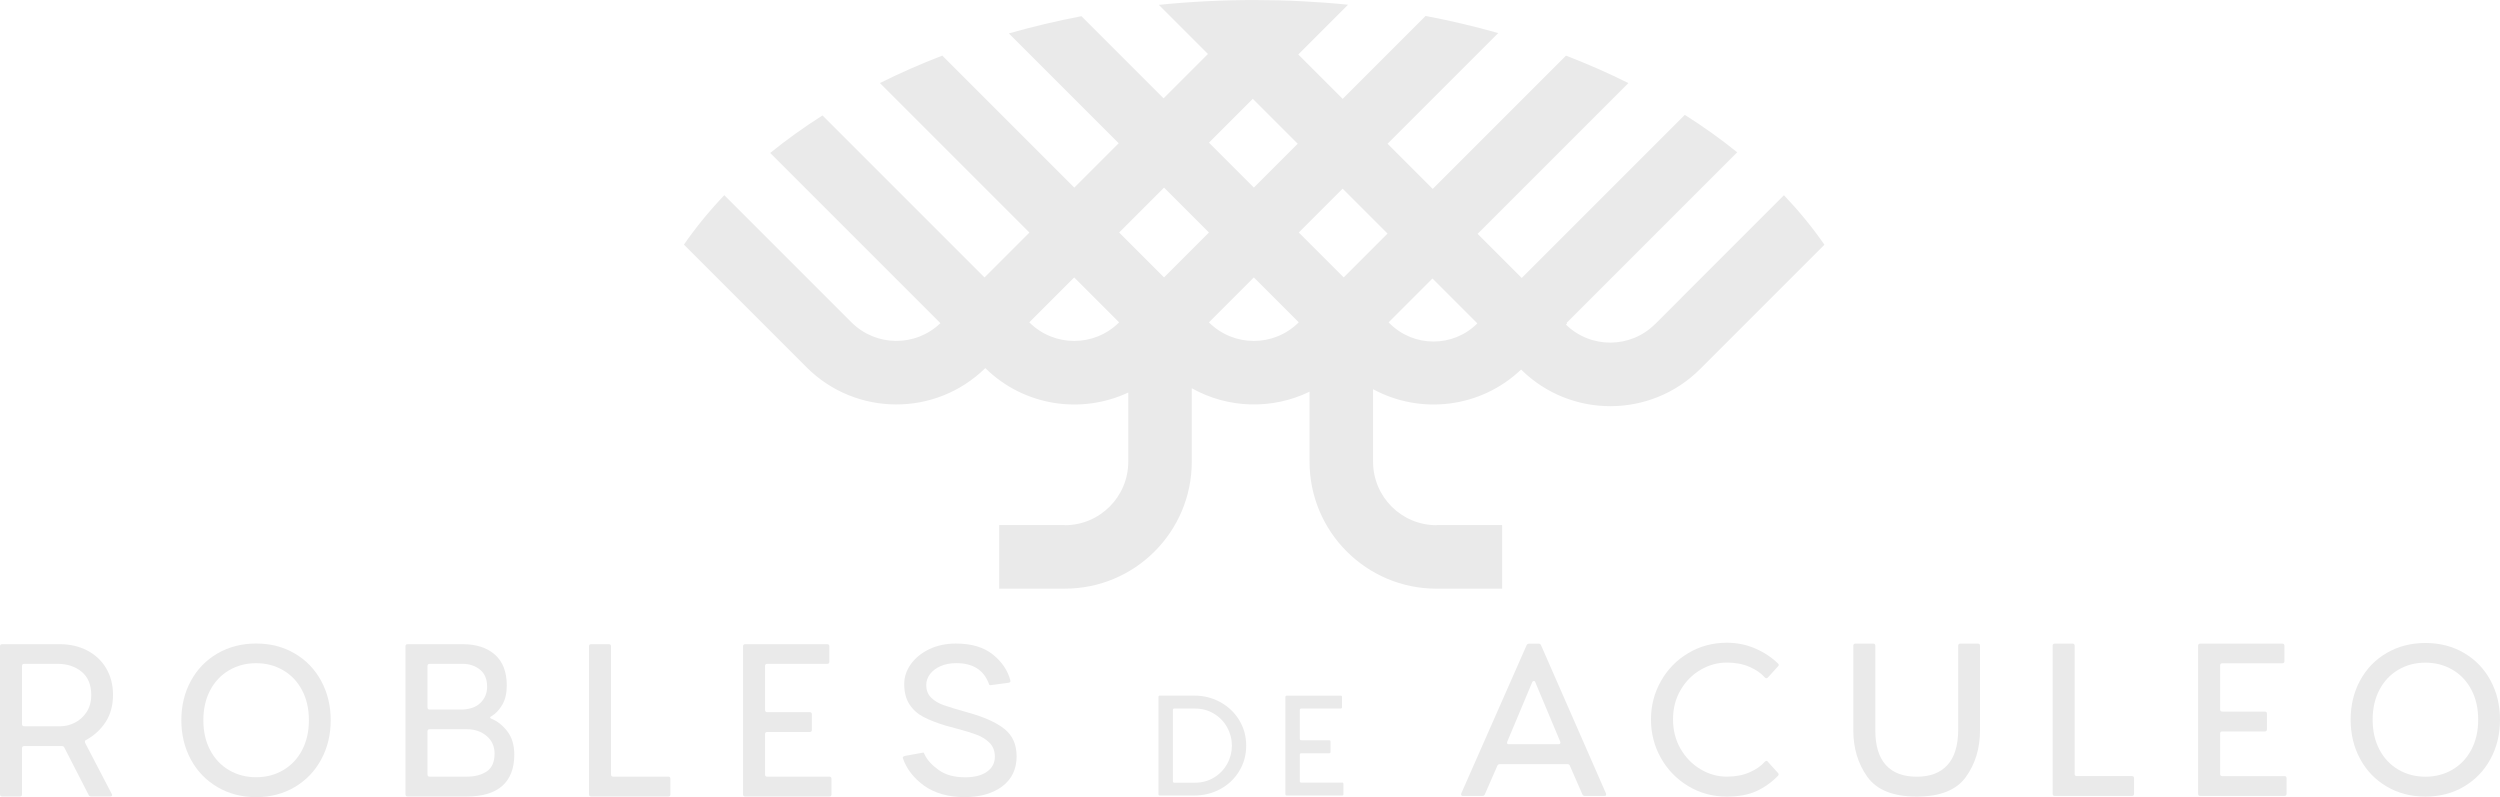
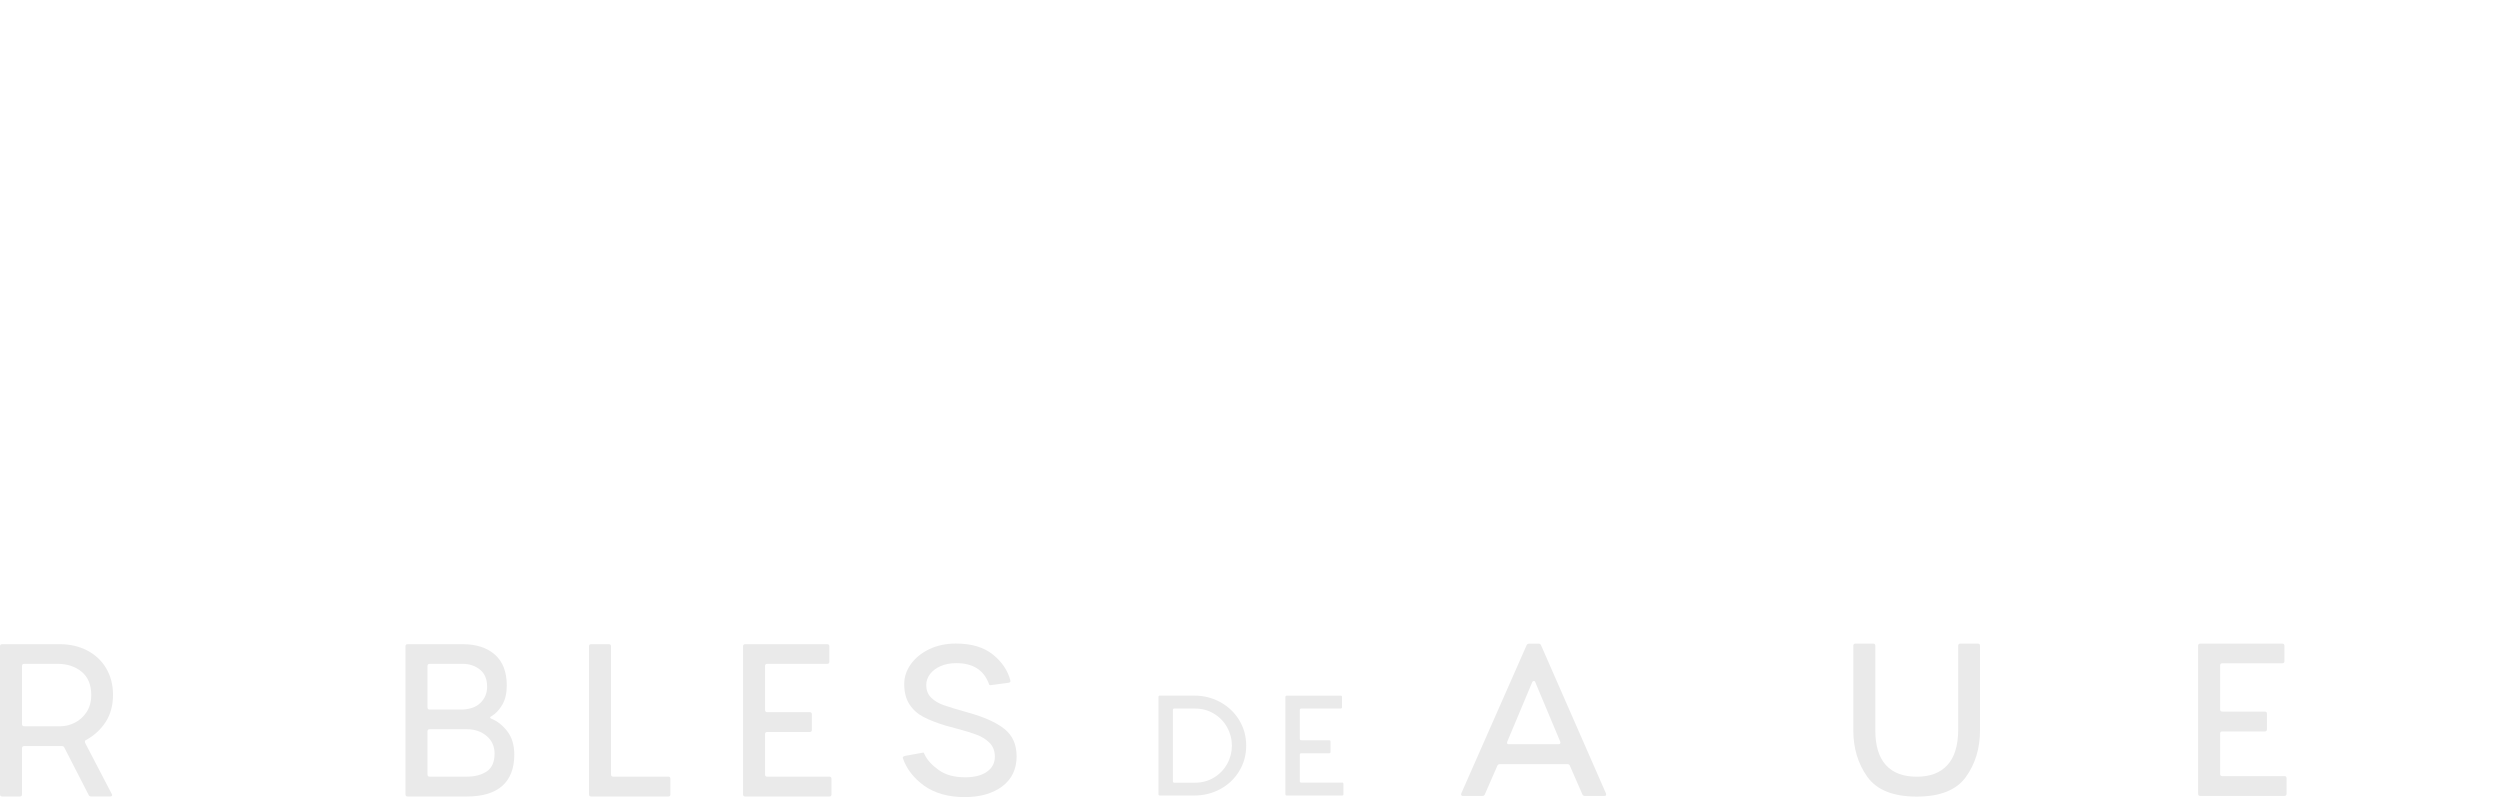
<svg xmlns="http://www.w3.org/2000/svg" id="Capa_1" data-name="Capa 1" viewBox="0 0 758.91 241.99">
-   <path d="M541.55,59.26l-25.47,25.47-13.6,13.61-.04.02h0c-7.47,7.47-19.54,7.53-27.08.18l.37-.37-.16-.16,51.78-51.78c-4.96-4-10.27-7.8-15.9-11.36l-49.51,49.51-13.39-13.39,45.77-45.77c-6.05-3.02-12.37-5.8-18.94-8.33l-40.46,40.46-.08-.08-13.63-13.63,33.6-33.6c-7.14-2.03-14.51-3.77-22.06-5.2l-25.17,25.17-13.47-13.47,15.11-15.11c-9.3-.94-18.83-1.42-28.52-1.42s-19.49.5-28.92,1.46l14.91,14.91-13.31,13.31-.16.16-24.94-24.94c-7.55,1.45-14.9,3.2-22.03,5.23l33.34,33.34-13.47,13.47-40.07-40.07c-6.57,2.53-12.89,5.31-18.94,8.33l45.38,45.38-13.63,13.63-49.18-49.18c-5.63,3.58-10.93,7.38-15.88,11.39l51.43,51.43.24.24c-7.55,7.27-19.56,7.18-27-.26h0s-.04-.02-.04-.02l-13.6-13.61-24.96-24.96c-4.56,4.79-8.66,9.81-12.26,15.01l23.59,23.59,13.63,13.63c14.97,14.97,39.19,15.06,54.27.26,11.8,11.59,29.21,14.07,43.4,7.41v20.96s0,.04,0,.04h0c0,10.65-8.63,19.28-19.27,19.28v-.04h-19.92v19.3h19.91c21.3.01,38.56-17.25,38.56-38.55v-22.29c11.03,6.2,24.45,6.55,35.75,1.05v21.24c0,21.3,17.26,38.56,38.56,38.56h0s19.9-.01,19.9-.01v-19.3h-19.92v.04c-10.64,0-19.26-8.64-19.26-19.28h0s-.01-.04-.01-.04v-19.24s.01-2.73.01-2.73c14.34,7.78,32.58,5.8,44.94-5.96,15.07,14.88,39.36,14.83,54.36-.17l13.63-13.63,24.09-24.09c-3.6-5.2-7.7-10.21-12.26-15.01ZM380.31,30l13.63,13.63-13.31,13.31-13.63-13.63,13.31-13.31ZM339.73,97.85c-7.53,7.53-19.74,7.53-27.27,0h0s13.63-13.63,13.63-13.63l13.63,13.63h0ZM353.36,84.21l-13.63-13.63,13.63-13.63,13.63,13.63-13.63,13.63ZM366.99,97.85l13.63-13.63,13.63,13.63c-7.53,7.53-19.74,7.53-27.27,0ZM407.89,84.21l-13.63-13.63,13.31-13.31,13.63,13.63-13.31,13.31ZM421.85,98.17l-.32-.32,13.31-13.31,13.63,13.63c-7.35,7.35-19.27,7.35-26.62,0Z" fill="#eaeaea" />
  <g>
    <g>
      <path d="M.65,241.79c-.43,0-.65-.22-.65-.65v-44.94c0-.43.22-.65.65-.65h17.51c3.07,0,5.84.64,8.3,1.91,2.46,1.28,4.39,3.08,5.77,5.41,1.38,2.33,2.08,5.04,2.08,8.11s-.76,5.95-2.27,8.24c-1.51,2.29-3.5,4.11-5.97,5.45-.17.04-.27.16-.29.36-.02.19,0,.38.1.55l8.04,15.43.13.32c0,.13-.05.24-.16.32-.11.09-.25.13-.42.13h-5.77c-.39,0-.65-.15-.78-.45l-7.39-14.4c-.13-.3-.39-.45-.78-.45H7.33c-.43,0-.65.22-.65.65v14.01c0,.43-.22.65-.65.65H.65ZM18.48,220.46c1.38,0,2.79-.36,4.22-1.07,1.43-.71,2.62-1.78,3.57-3.21.95-1.43,1.43-3.16,1.43-5.19,0-3.11-.97-5.47-2.92-7.07-1.95-1.6-4.37-2.4-7.26-2.4H7.33c-.43,0-.65.22-.65.65v17.64c0,.43.22.65.65.65h11.15Z" fill="#eaeaea" />
-       <path d="M89.46,198.37c3.44,2.01,6.12,4.79,8.04,8.33,1.92,3.55,2.89,7.52,2.89,11.93s-.96,8.39-2.89,11.93c-1.92,3.55-4.6,6.33-8.04,8.37-3.44,2.03-7.34,3.05-11.71,3.05s-8.28-1.02-11.74-3.05c-3.46-2.03-6.15-4.82-8.07-8.37-1.92-3.54-2.89-7.52-2.89-11.93s.96-8.39,2.89-11.93c1.92-3.54,4.61-6.32,8.07-8.33,3.46-2.01,7.37-3.02,11.74-3.02s8.27,1.01,11.71,3.02ZM69.55,203.46c-2.44,1.43-4.36,3.45-5.74,6.06-1.38,2.62-2.08,5.65-2.08,9.11s.69,6.5,2.08,9.11c1.38,2.62,3.3,4.64,5.74,6.06,2.44,1.43,5.18,2.14,8.2,2.14s5.76-.71,8.2-2.14c2.44-1.43,4.36-3.45,5.74-6.06,1.38-2.62,2.08-5.65,2.08-9.11s-.69-6.5-2.08-9.11c-1.38-2.62-3.3-4.64-5.74-6.06-2.44-1.43-5.18-2.14-8.2-2.14s-5.76.71-8.2,2.14Z" fill="#eaeaea" />
      <path d="M123.74,241.79c-.43,0-.65-.22-.65-.65v-44.94c0-.43.22-.65.65-.65h16.67c4.15,0,7.43,1.06,9.83,3.18,2.4,2.12,3.6,5.25,3.6,9.4,0,2.29-.45,4.23-1.36,5.8-.91,1.58-2.03,2.76-3.37,3.53-.22.09-.32.21-.32.36s.13.27.39.36c1.82.74,3.43,2.01,4.83,3.83,1.4,1.82,2.11,4.17,2.11,7.07,0,4.15-1.21,7.31-3.63,9.47-2.42,2.16-6.01,3.24-10.77,3.24h-17.96ZM139.76,215.4c2.64,0,4.65-.66,6.03-1.98,1.38-1.32,2.08-2.97,2.08-4.96,0-2.29-.72-4.02-2.17-5.19-1.45-1.17-3.21-1.75-5.29-1.75h-9.99c-.43,0-.65.22-.65.65v12.58c0,.43.22.65.65.65h9.34ZM141.7,235.76c2.46,0,4.49-.53,6.06-1.59,1.58-1.06,2.37-2.86,2.37-5.42,0-2.2-.81-3.99-2.43-5.35-1.62-1.36-3.62-2.04-6-2.04h-11.28c-.43,0-.65.22-.65.65v13.1c0,.43.22.65.65.65h11.28Z" fill="#eaeaea" />
      <path d="M202.86,235.76c.43,0,.65.22.65.65v4.73c0,.43-.22.65-.65.65h-23.41c-.43,0-.65-.22-.65-.65v-44.94c0-.43.22-.65.65-.65h5.38c.43,0,.65.22.65.65v38.91c0,.43.22.65.65.65h16.73Z" fill="#eaeaea" />
      <path d="M251.76,235.76c.43,0,.65.22.65.65v4.73c0,.43-.22.65-.65.65h-25.55c-.43,0-.65-.22-.65-.65v-44.94c0-.43.22-.65.65-.65h24.9c.43,0,.65.22.65.65v4.67c0,.43-.22.65-.65.65h-18.22c-.43,0-.65.22-.65.65v13.36c0,.43.22.65.65.65h12.91c.43,0,.65.22.65.65v4.73c0,.43-.22.65-.65.65h-12.91c-.43,0-.65.22-.65.65v12.26c0,.43.22.65.65.65h18.87Z" fill="#eaeaea" />
      <path d="M280.55,238.52c-3.2-2.31-5.36-5.11-6.49-8.4v-.13c0-.17.1-.3.29-.39.19-.09.31-.13.36-.13l5.32-.97.19-.06c.13,0,.24.1.32.29.09.19.15.34.19.42.78,1.6,2.18,3.14,4.22,4.6,2.03,1.47,4.71,2.21,8.04,2.21,2.81,0,5.02-.56,6.61-1.69,1.6-1.12,2.4-2.64,2.4-4.54,0-1.73-.52-3.12-1.56-4.18-1.04-1.06-2.31-1.88-3.83-2.46-1.51-.58-3.5-1.2-5.97-1.85l-3.57-.97c-2.72-.82-4.97-1.7-6.74-2.63-1.77-.93-3.19-2.2-4.25-3.83-1.06-1.62-1.59-3.69-1.59-6.19,0-2.12.67-4.12,2.01-6,1.34-1.88,3.2-3.39,5.58-4.54,2.38-1.14,5.08-1.72,8.11-1.72,4.71,0,8.45,1.11,11.22,3.34,2.77,2.23,4.54,4.87,5.32,7.94v.19c0,.22-.22.37-.65.45l-5.32.71h-.13c-.13,0-.23-.03-.29-.1-.06-.06-.11-.15-.13-.26-.02-.11-.05-.2-.1-.29-1.6-4.02-4.86-6.03-9.79-6.03-1.82,0-3.42.3-4.8.91-1.38.61-2.45,1.42-3.21,2.43-.76,1.02-1.13,2.11-1.13,3.28,0,1.6.5,2.89,1.49,3.86.99.97,2.26,1.73,3.79,2.27,1.53.54,3.99,1.29,7.36,2.24,4.88,1.34,8.57,2.99,11.06,4.96,2.49,1.97,3.73,4.75,3.73,8.33,0,3.89-1.45,6.93-4.34,9.11-2.9,2.18-6.72,3.28-11.48,3.28s-9.06-1.16-12.26-3.47Z" fill="#eaeaea" />
    </g>
    <g>
      <path d="M463.44,195.84c.13-.3.39-.45.78-.45h2.79c.39,0,.65.15.78.45l19.72,45.01c.04.09.06.19.06.32,0,.3-.17.45-.52.45h-5.9c-.39,0-.65-.15-.78-.45l-3.83-8.76c-.13-.3-.37-.45-.71-.45h-20.49c-.39,0-.65.15-.78.45l-3.83,8.76c-.13.3-.37.45-.71.45h-5.97c-.22,0-.37-.07-.45-.23-.09-.15-.09-.33,0-.55l19.84-45.01ZM457.54,225.15c-.04.09-.06.19-.06.32,0,.3.17.45.52.45h15.18c.22,0,.37-.07.45-.23.09-.15.09-.33,0-.55l-7.59-18.09c-.04-.22-.19-.32-.45-.32-.17,0-.32.11-.45.32l-7.59,18.09Z" fill="#eaeaea" />
-       <path d="M536.66,231.25l3.05,3.37c.3.3.3.61,0,.91-1.95,1.99-4.13,3.53-6.55,4.64-2.42,1.1-5.4,1.65-8.95,1.65-4.28,0-8.18-1.06-11.71-3.18-3.52-2.12-6.29-4.96-8.3-8.53-2.01-3.57-3.02-7.47-3.02-11.71s1.01-8.07,3.02-11.64c2.01-3.57,4.78-6.4,8.3-8.5,3.52-2.1,7.43-3.15,11.71-3.15,3.03,0,5.88.57,8.56,1.72,2.68,1.15,4.99,2.67,6.94,4.57.17.13.26.28.26.45,0,.13-.09.28-.26.45l-3.05,3.37c-.3.3-.61.3-.91,0-1.12-1.3-2.68-2.38-4.67-3.24-1.99-.86-4.28-1.3-6.87-1.3-2.81,0-5.47.74-7.98,2.2-2.51,1.47-4.53,3.51-6.06,6.13-1.54,2.62-2.3,5.59-2.3,8.92s.77,6.31,2.3,8.95c1.53,2.64,3.56,4.7,6.06,6.19,2.51,1.49,5.17,2.24,7.98,2.24,2.59,0,4.89-.43,6.87-1.3,1.99-.86,3.54-1.95,4.67-3.24.35-.35.65-.35.91,0Z" fill="#eaeaea" />
      <path d="M594.44,196.03c0-.43.22-.65.65-.65h5.32c.43,0,.65.22.65.65v25.68c0,5.45-1.43,10.16-4.28,14.14-2.85,3.98-7.83,5.97-14.92,5.97s-12.13-1.99-14.98-5.97c-2.85-3.98-4.28-8.69-4.28-14.14v-25.68c0-.43.22-.65.65-.65h5.38c.43,0,.65.22.65.65v25.68c0,4.67,1.07,8.18,3.21,10.54,2.14,2.36,5.26,3.53,9.37,3.53s7.11-1.17,9.27-3.5c2.16-2.33,3.26-5.86,3.31-10.57v-25.68Z" fill="#eaeaea" />
-       <path d="M647.17,235.59c.43,0,.65.22.65.65v4.73c0,.43-.22.65-.65.65h-23.41c-.43,0-.65-.22-.65-.65v-44.94c0-.43.22-.65.65-.65h5.38c.43,0,.65.22.65.65v38.91c0,.43.22.65.65.65h16.73Z" fill="#eaeaea" />
      <path d="M693.47,235.59c.43,0,.65.22.65.65v4.73c0,.43-.22.65-.65.65h-25.55c-.43,0-.65-.22-.65-.65v-44.94c0-.43.22-.65.65-.65h24.9c.43,0,.65.22.65.65v4.67c0,.43-.22.65-.65.65h-18.22c-.43,0-.65.22-.65.65v13.36c0,.43.22.65.65.65h12.91c.43,0,.65.22.65.65v4.73c0,.43-.22.65-.65.65h-12.91c-.43,0-.65.22-.65.65v12.26c0,.43.22.65.65.65h18.87Z" fill="#eaeaea" />
-       <path d="M747.98,198.21c3.44,2.01,6.12,4.79,8.04,8.33,1.92,3.55,2.89,7.52,2.89,11.93s-.96,8.39-2.89,11.93c-1.92,3.55-4.6,6.33-8.04,8.37-3.44,2.03-7.34,3.05-11.71,3.05s-8.28-1.02-11.74-3.05c-3.46-2.03-6.15-4.82-8.07-8.37-1.92-3.54-2.89-7.52-2.89-11.93s.96-8.39,2.89-11.93c1.92-3.54,4.61-6.32,8.07-8.33,3.46-2.01,7.37-3.02,11.74-3.02s8.27,1.01,11.71,3.02ZM728.07,203.3c-2.44,1.43-4.36,3.45-5.74,6.06-1.38,2.62-2.08,5.65-2.08,9.11s.69,6.5,2.08,9.11c1.38,2.62,3.3,4.64,5.74,6.06,2.44,1.43,5.18,2.14,8.2,2.14s5.76-.71,8.2-2.14c2.44-1.43,4.36-3.45,5.74-6.06,1.38-2.62,2.08-5.65,2.08-9.11s-.69-6.5-2.08-9.11c-1.38-2.62-3.3-4.64-5.74-6.06-2.44-1.43-5.18-2.14-8.2-2.14s-5.76.71-8.2,2.14Z" fill="#eaeaea" />
    </g>
    <g>
      <path d="M376.19,234.07c-1.4,2.31-3.31,4.13-5.72,5.44-2.41,1.32-5.06,1.98-7.95,1.98h-10.42c-.28,0-.43-.14-.43-.43v-29.47c0-.28.14-.43.43-.43h10.42c2.89,0,5.54.67,7.95,2,2.41,1.33,4.32,3.15,5.72,5.46,1.4,2.31,2.11,4.88,2.11,7.72s-.7,5.41-2.11,7.72ZM372.54,220.83c-.95-1.73-2.28-3.12-4-4.17-1.72-1.05-3.65-1.57-5.81-1.57h-6.25c-.28,0-.43.14-.43.43v21.65c0,.28.14.43.43.43h6.25c2.15,0,4.09-.52,5.81-1.57,1.72-1.05,3.05-2.44,4-4.17.95-1.73,1.42-3.56,1.42-5.49s-.47-3.8-1.42-5.53Z" fill="#eaeaea" />
      <path d="M407.39,237.54c.28,0,.43.14.43.43v3.1c0,.28-.14.43-.43.43h-16.76c-.28,0-.43-.14-.43-.43v-29.47c0-.28.14-.43.43-.43h16.33c.28,0,.43.14.43.43v3.06c0,.28-.14.43-.43.43h-11.95c-.28,0-.43.14-.43.43v8.76c0,.28.14.43.43.43h8.46c.28,0,.43.14.43.43v3.1c0,.28-.14.43-.43.43h-8.46c-.28,0-.43.14-.43.43v8.04c0,.28.14.43.43.43h12.38Z" fill="#eaeaea" />
    </g>
  </g>
</svg>